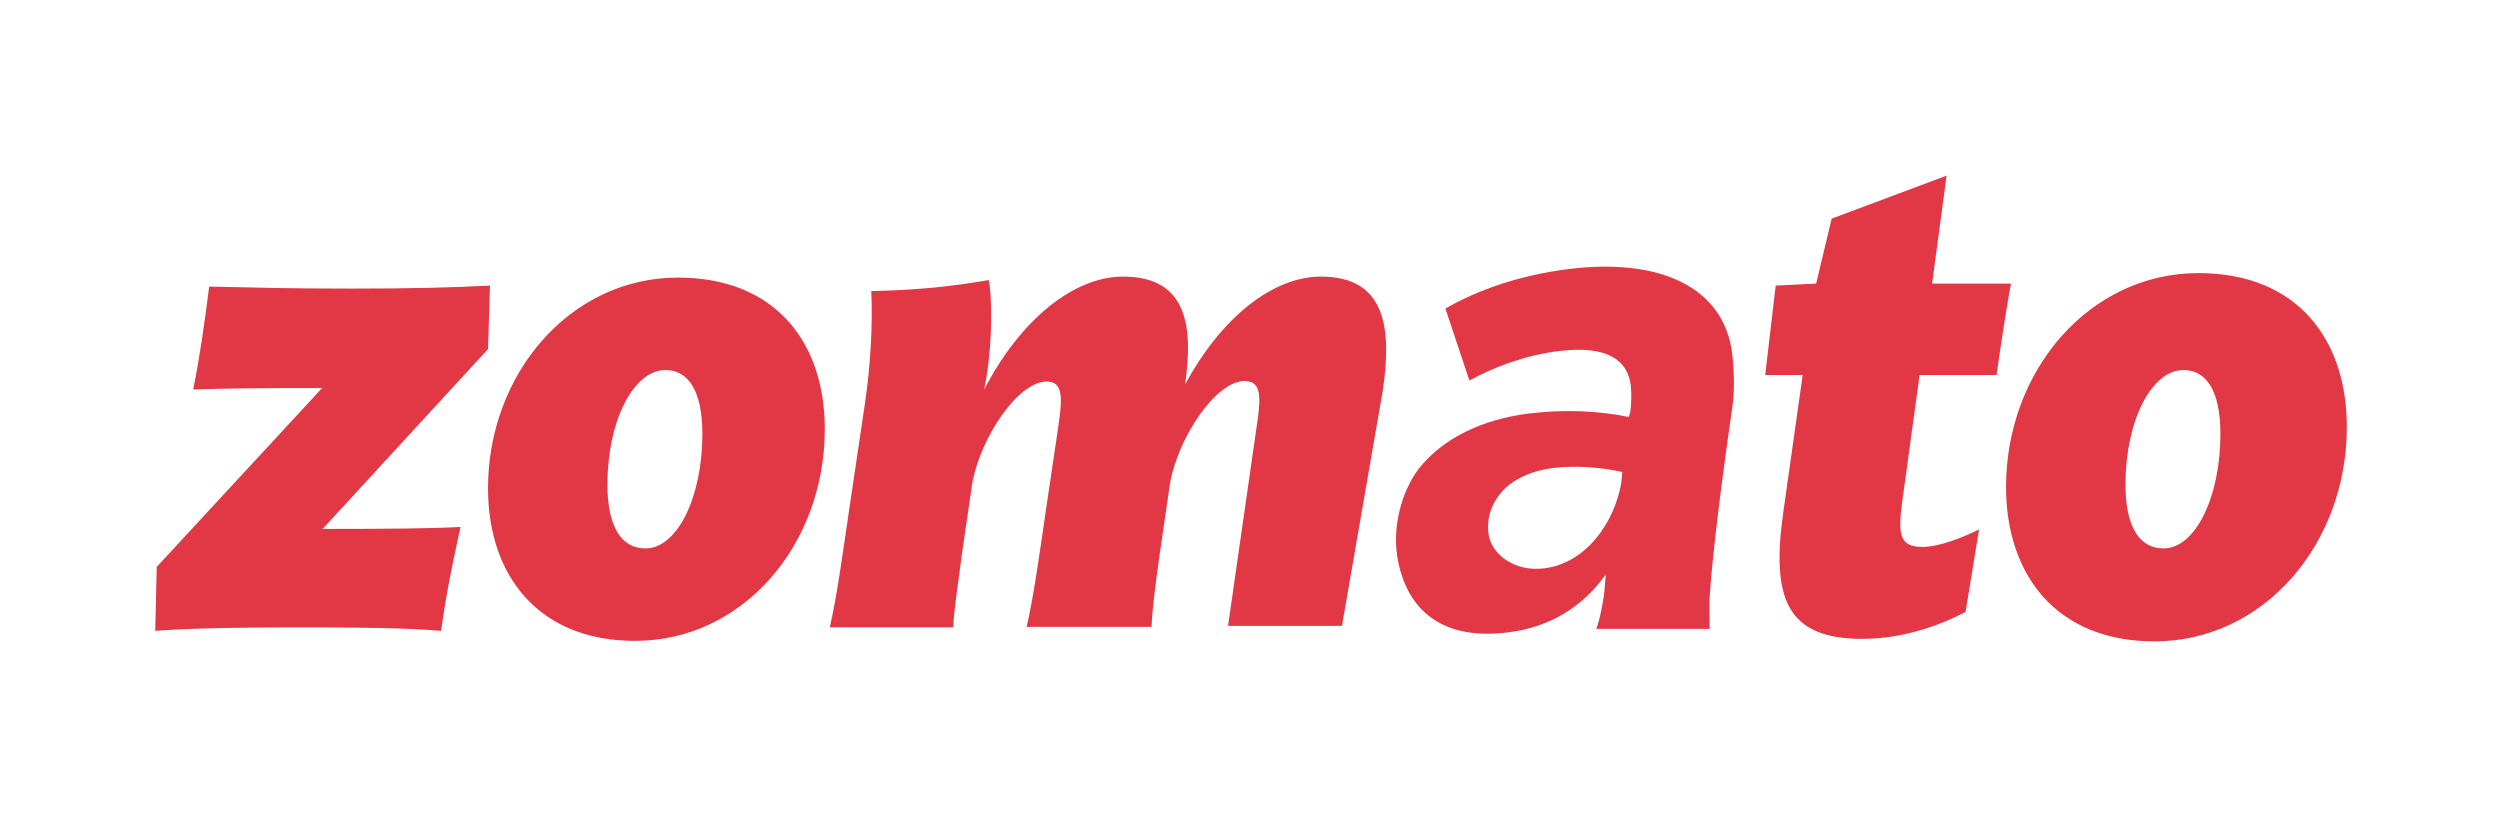
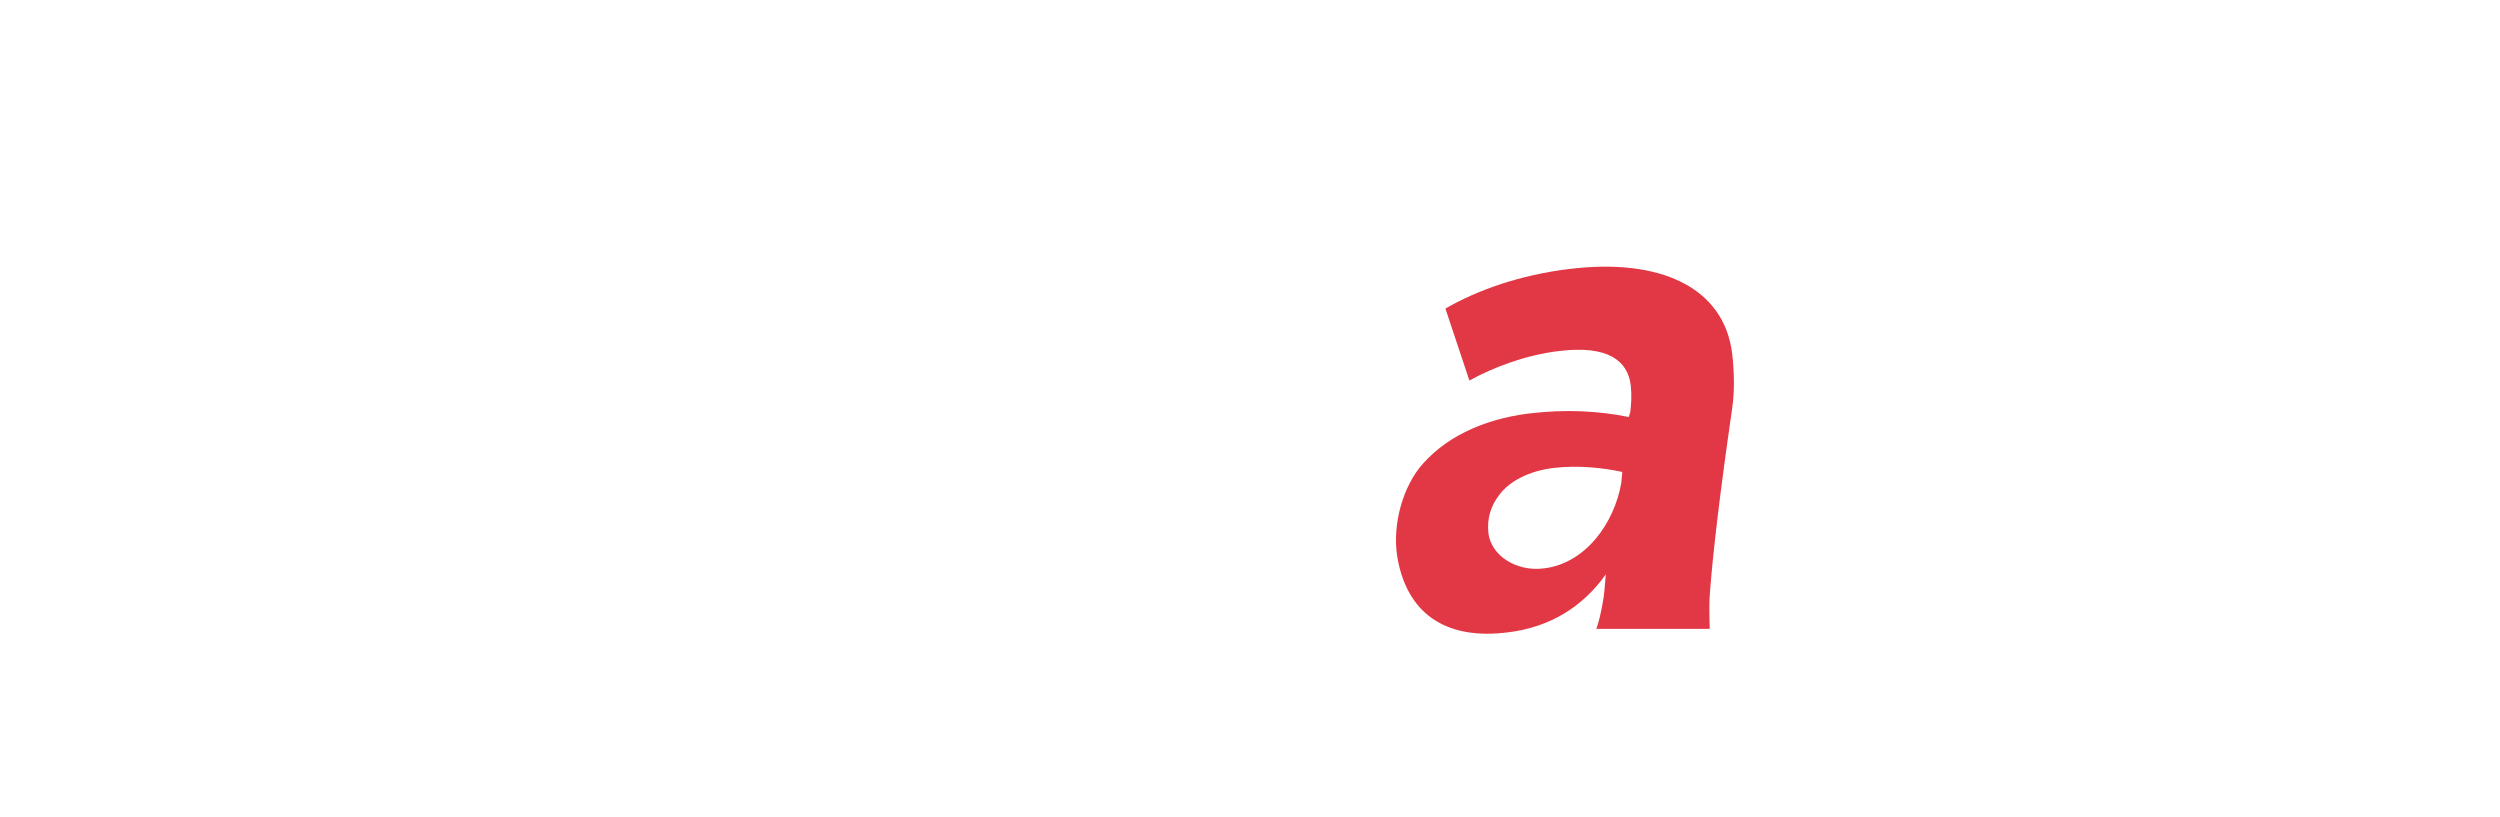
<svg xmlns="http://www.w3.org/2000/svg" width="612" height="200" viewBox="0 0 612 200" fill="none">
-   <path d="M119.956 69.911L119.466 85.446L78.978 129.482C95.858 129.482 106.623 129.359 112.739 128.992C110.904 137.31 109.436 144.16 107.968 154.435C99.895 153.701 87.173 153.579 74.452 153.579C60.263 153.579 47.908 153.701 38 154.435L38.367 138.778L78.856 94.987C61.119 94.987 54.636 95.109 47.297 95.354C48.887 87.525 50.11 78.84 51.211 70.155C64.177 70.4 69.314 70.645 85.95 70.645C101.485 70.645 110.17 70.4 119.956 69.911ZM148.701 118.595C148.701 128.992 152.126 134.252 157.998 134.252C165.826 134.252 171.942 121.653 171.942 106.24C171.942 95.721 168.517 90.583 162.891 90.583C155.062 90.583 148.701 103.06 148.701 118.595ZM201.911 105.017C201.911 133.274 181.973 156.882 155.429 156.882C131.699 156.882 119.466 140.735 119.466 119.573C119.466 91.439 139.649 67.954 165.949 67.954C190.046 67.954 201.911 84.1 201.911 105.017ZM520.315 118.595C520.315 128.992 523.74 134.252 529.611 134.252C537.44 134.252 543.556 121.653 543.556 106.24C543.556 95.721 540.131 90.583 534.504 90.583C526.676 90.583 520.315 103.06 520.315 118.595ZM574.504 104.528C574.504 133.151 554.198 157.004 527.41 157.004C503.312 157.004 491.08 140.613 491.08 119.207C491.08 90.706 511.508 66.853 538.174 66.853C562.516 66.853 574.504 83.244 574.504 104.528ZM338.545 95.354C340.624 80.797 339.523 67.709 323.377 67.709C311.634 67.709 299.035 77.617 290.105 94.13C292.062 80.43 290.962 67.709 274.937 67.709C262.95 67.709 249.861 78.106 240.932 95.354C243.256 84.1 242.767 71.256 242.033 68.565C232.736 70.156 224.663 71.012 213.287 71.256C213.654 79.085 213.165 89.36 211.697 99.023L207.905 124.589C206.437 134.619 204.847 146.24 203.134 153.579H233.348C233.47 149.175 234.694 142.203 235.427 135.965L237.996 118.35C240.076 106.974 249.25 93.397 256.222 93.397C260.259 93.397 260.136 97.311 259.036 104.65L256.1 124.466C254.632 134.497 253.042 146.117 251.329 153.457H281.91C282.032 149.053 283.011 142.081 283.867 135.842L286.436 118.228C288.515 106.852 297.689 93.274 304.662 93.274C308.698 93.274 308.576 97.066 307.964 102.081L300.625 153.212H328.514L338.545 95.354ZM484.475 129.604L481.172 149.787C476.157 152.478 466.738 156.392 455.851 156.392C437.381 156.392 433.589 146.484 436.525 125.567L441.295 91.806H432.121L434.69 69.911L444.598 69.421L448.39 53.52L476.524 43L472.976 69.421H492.303C491.692 72.113 489.368 87.158 488.756 91.806H469.918L465.637 122.998C464.536 131.072 465.148 133.885 470.652 133.885C474.811 133.885 480.805 131.439 484.475 129.604Z" fill="#E23744" />
  <path d="M377.932 139.144C388.207 137.921 395.18 128.013 396.892 118.227L397.137 115.536C392.733 114.558 386.373 113.824 380.256 114.558C374.385 115.292 369.492 117.738 366.923 121.285C364.966 123.854 363.988 126.912 364.355 130.459C364.966 135.842 370.96 140.001 377.932 139.144ZM369.125 154.802C354.691 156.636 345.15 150.887 342.337 137.799C340.502 129.603 343.071 120.307 347.352 114.68C353.223 107.341 362.642 102.692 374.263 101.225C383.559 100.124 391.388 100.613 398.727 102.081L399.094 100.858C399.339 98.9 399.461 96.821 399.216 94.374C398.482 88.258 393.59 84.466 381.602 85.934C373.529 86.913 365.7 89.849 359.706 93.151L353.835 75.537C361.908 70.889 372.183 67.341 383.926 65.874C406.311 63.06 422.091 70.277 424.048 86.668C424.537 91.072 424.659 95.72 424.048 99.879C421.112 120.184 419.277 135.475 418.543 145.75C418.421 147.34 418.421 150.031 418.543 153.945H390.776C391.388 152.355 391.877 150.153 392.366 147.462C392.733 145.627 392.856 143.426 393.1 140.612C387.351 148.685 379.278 153.578 369.125 154.802Z" fill="#E23744" />
</svg>